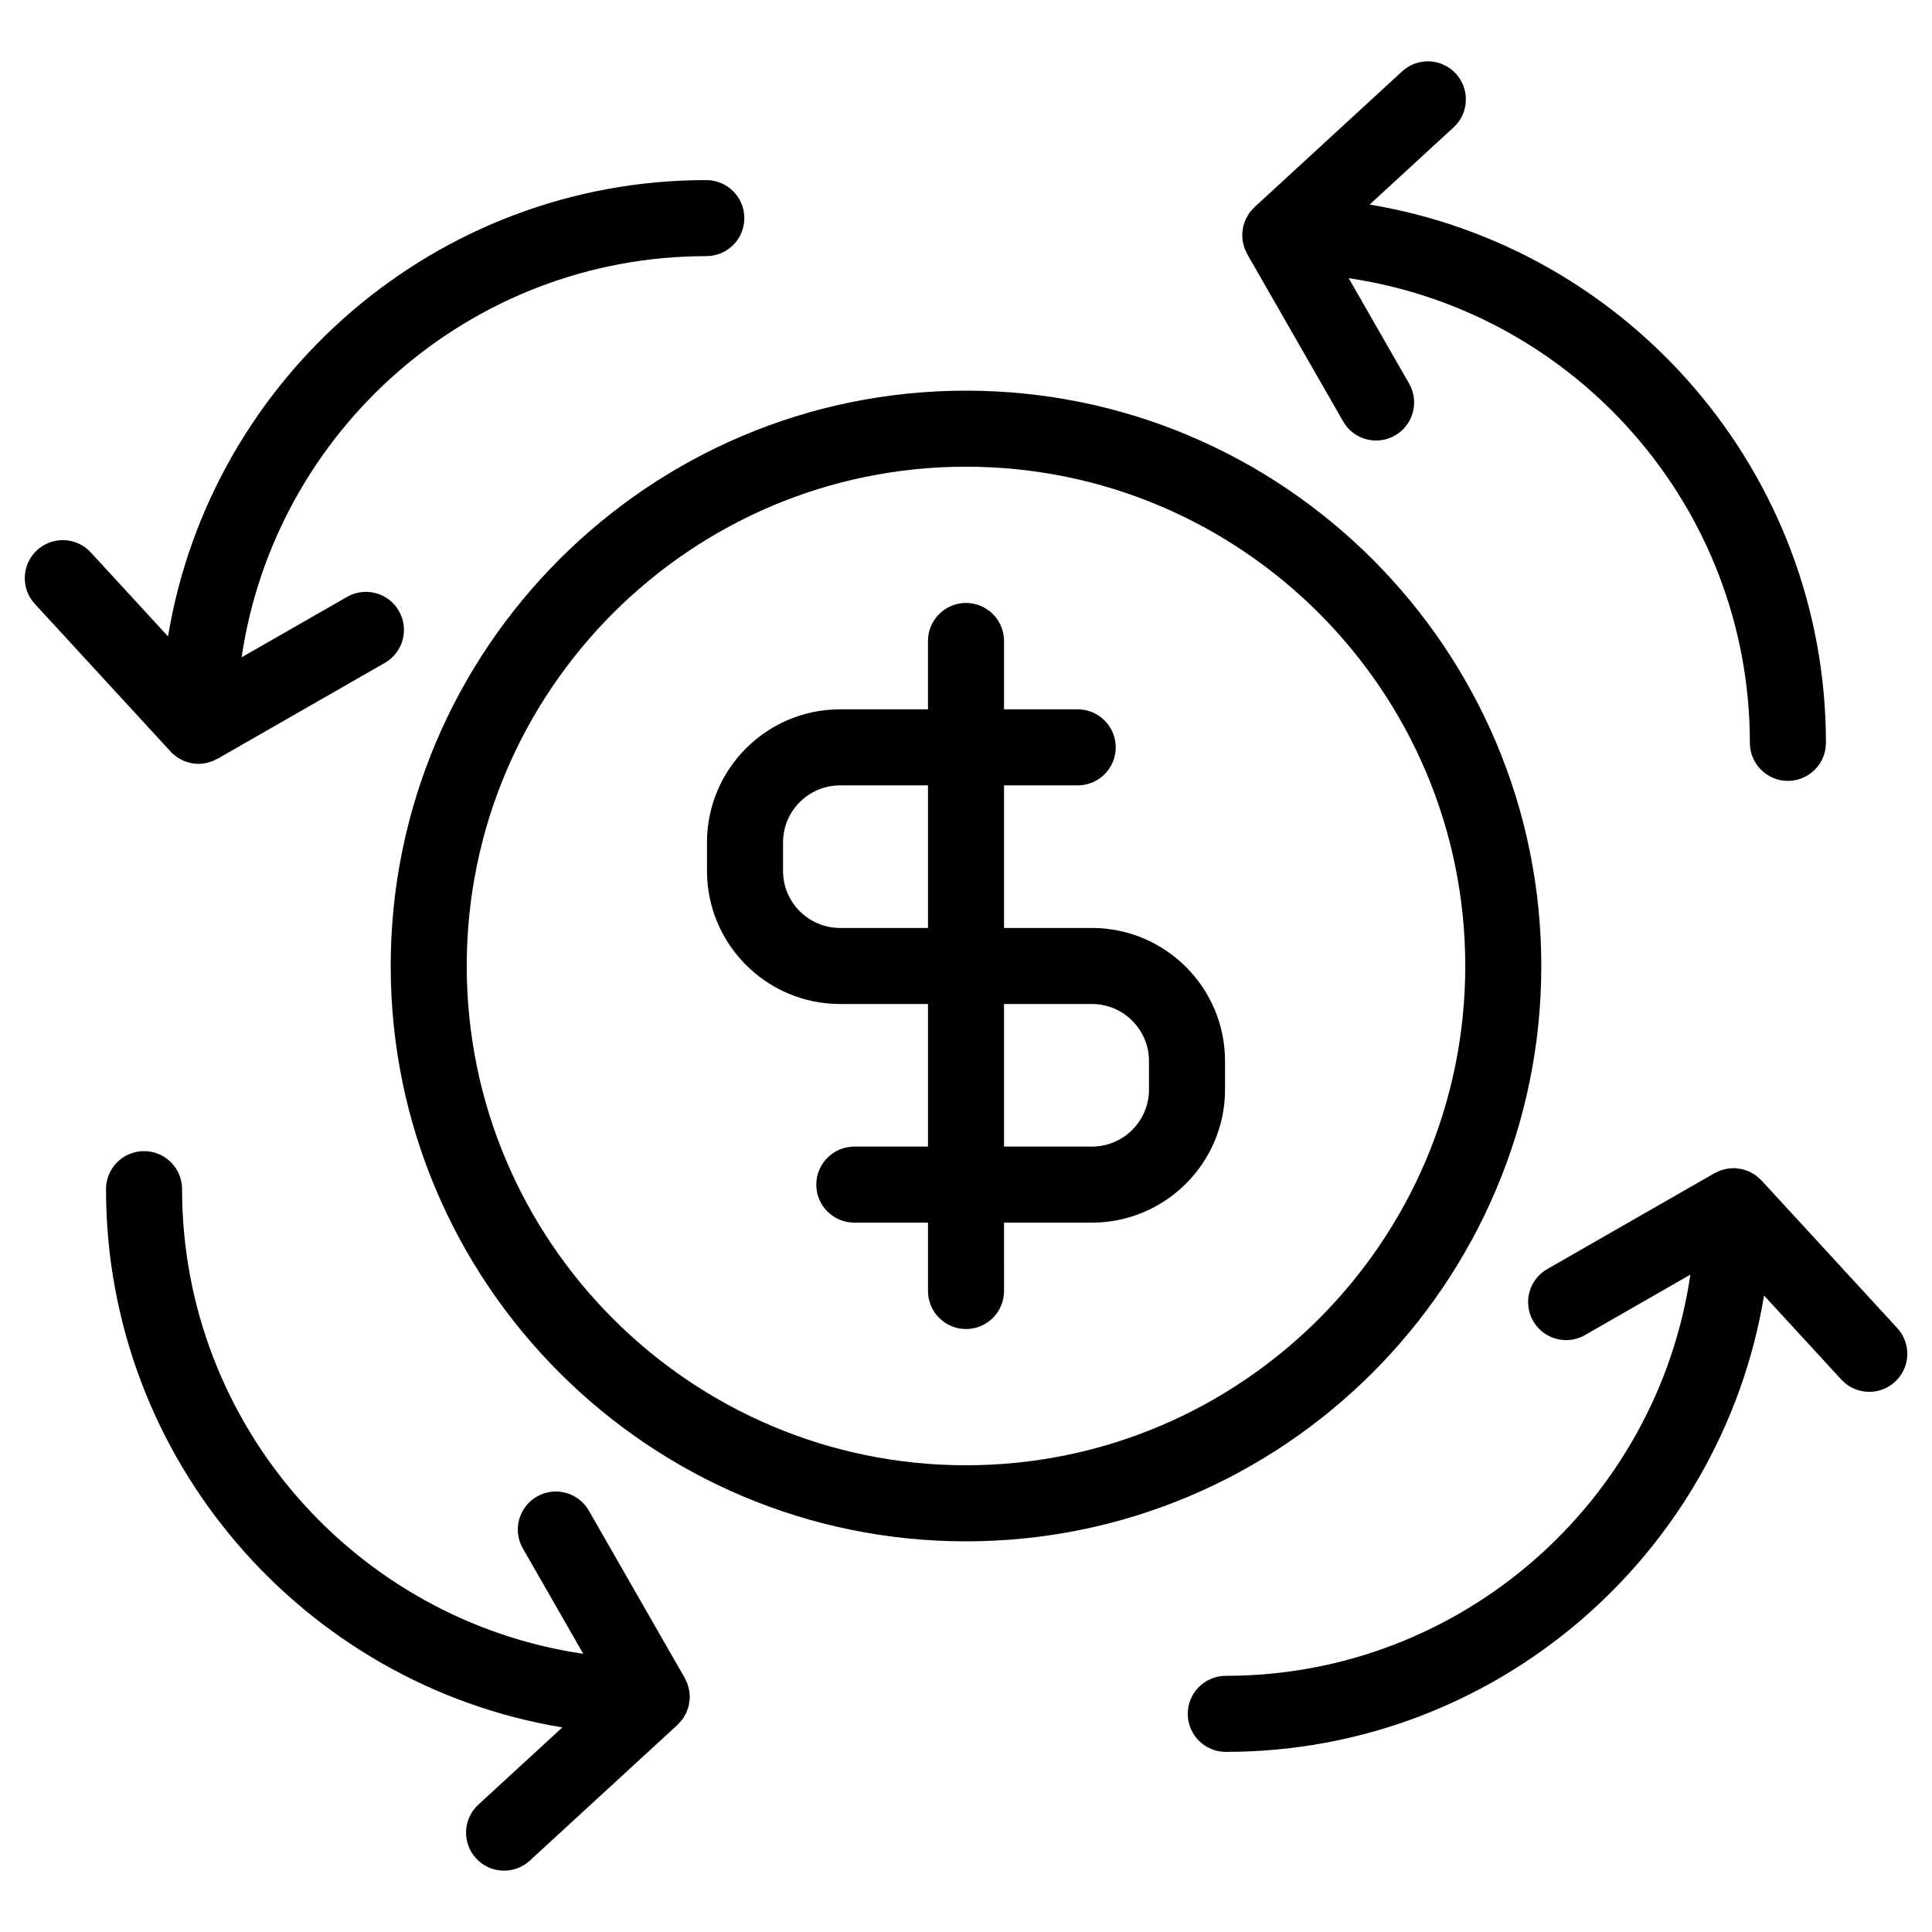
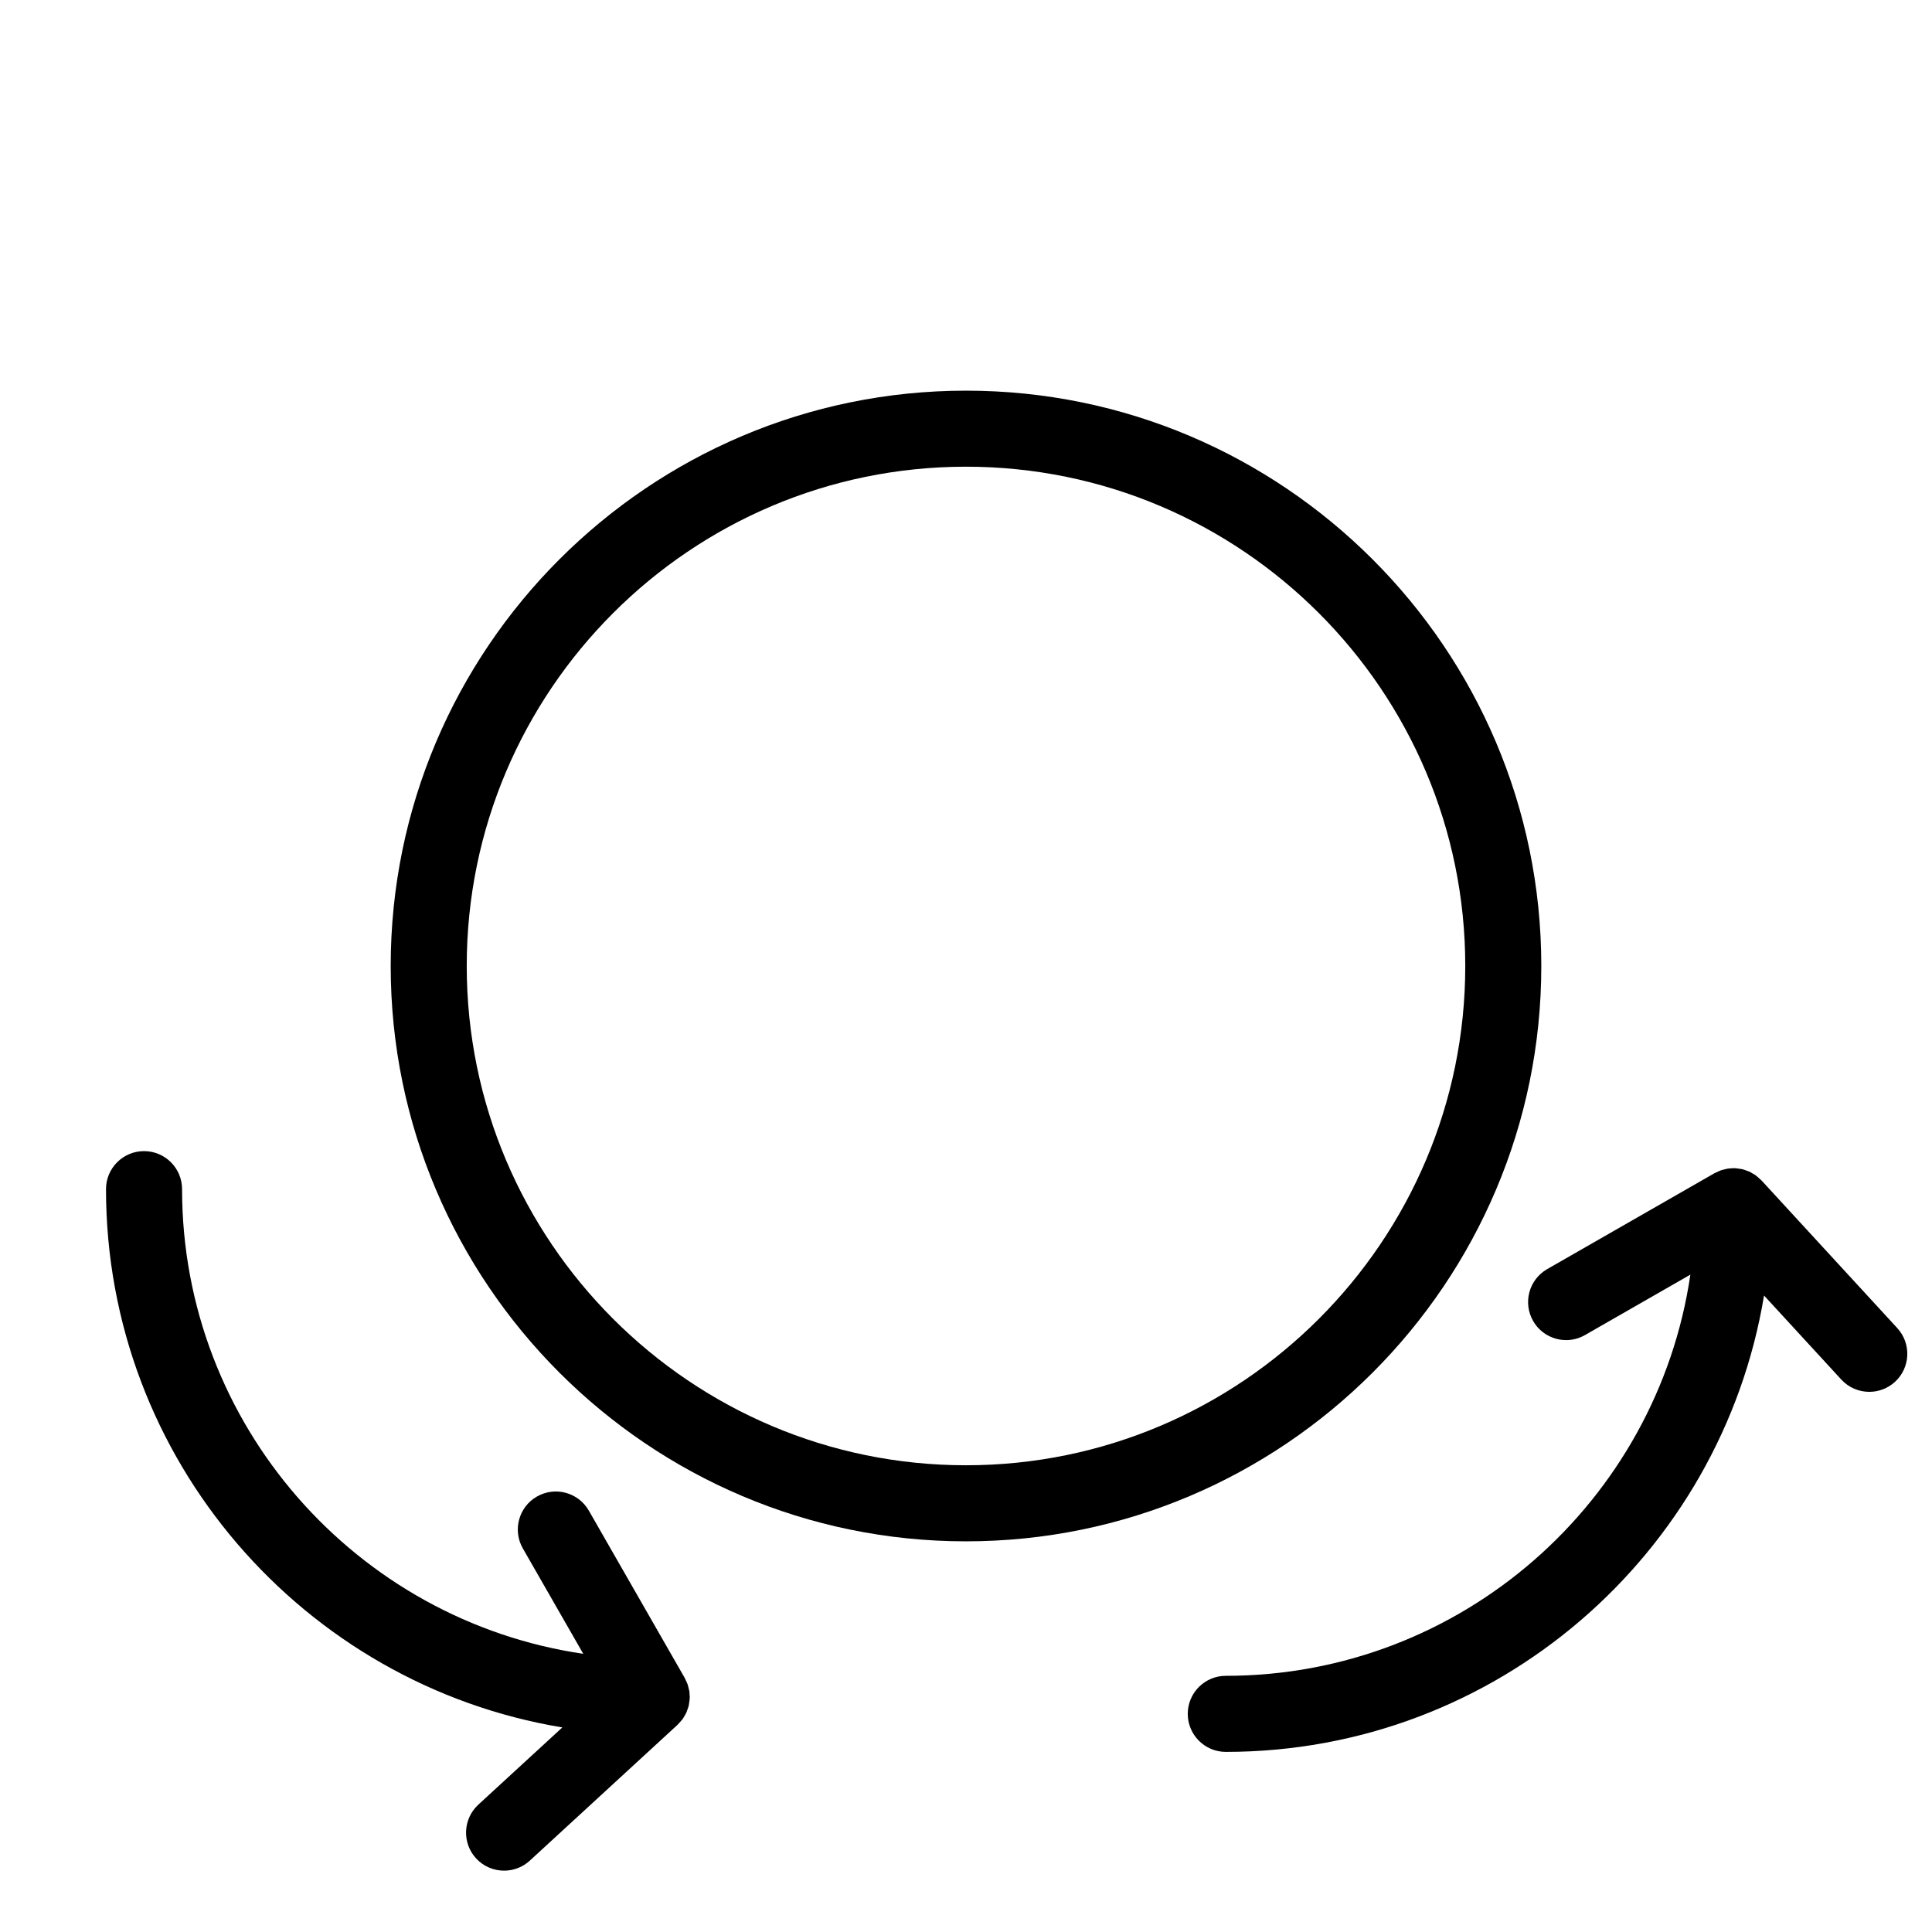
<svg xmlns="http://www.w3.org/2000/svg" fill="#000000" width="800px" height="800px" version="1.1" viewBox="144 144 512 512">
  <g>
    <path d="m552.46 400c0-84.07-68.391-152.47-152.46-152.47s-152.46 68.398-152.46 152.47 68.398 152.47 152.46 152.47c84.07-0.004 152.46-68.398 152.46-152.47zm-152.46 132.31c-72.957 0-132.31-59.355-132.31-132.32-0.004-72.961 59.352-132.31 132.31-132.31s132.31 59.359 132.31 132.32-59.359 132.31-132.31 132.31z" />
-     <path d="m189.34 343.31c0.059 0.059 0.105 0.133 0.168 0.195 0.059 0.059 0.133 0.102 0.195 0.16 0.211 0.203 0.441 0.371 0.672 0.555 0.176 0.141 0.344 0.309 0.527 0.434 0.156 0.105 0.328 0.191 0.488 0.293 0.207 0.121 0.414 0.227 0.625 0.336 0.07 0.035 0.133 0.074 0.203 0.105 0.152 0.074 0.293 0.176 0.441 0.242 0.312 0.133 0.648 0.207 0.977 0.312 0.211 0.066 0.406 0.141 0.625 0.191 0.746 0.18 1.512 0.297 2.309 0.301 0.02 0 0.035 0.004 0.051 0.004 0.023 0 0.055-0.012 0.082-0.012 0.613-0.004 1.23-0.07 1.84-0.188 0.137-0.023 0.262-0.07 0.398-0.102 0.191-0.047 0.371-0.109 0.562-0.168 0.297-0.09 0.59-0.168 0.875-0.281 0.262-0.105 0.504-0.242 0.75-0.371 0.066-0.031 0.125-0.059 0.191-0.098 0.102-0.051 0.207-0.07 0.309-0.125l44.355-25.422c4.828-2.766 6.5-8.922 3.734-13.754-2.769-4.828-8.922-6.504-13.754-3.734l-27.926 16.008c8.816-60.055 60.668-106.31 123.14-106.31 5.562 0 10.078-4.516 10.078-10.078s-4.516-10.078-10.078-10.078c-71.676 0-131.31 52.422-142.65 120.93l-20.469-22.258c-3.769-4.098-10.141-4.363-14.238-0.598-4.098 3.769-4.363 10.141-0.598 14.238l35.988 39.137c0.031 0.059 0.086 0.094 0.133 0.137z" />
    <path d="m326.75 593.16c-0.016-0.281-0.012-0.555-0.051-0.836-0.016-0.133-0.051-0.266-0.074-0.398-0.051-0.277-0.121-0.535-0.195-0.801-0.059-0.23-0.102-0.465-0.18-0.691-0.047-0.133-0.105-0.262-0.156-0.387-0.117-0.297-0.258-0.57-0.398-0.852-0.086-0.168-0.133-0.344-0.227-0.508l-25.422-44.355c-2.766-4.832-8.922-6.5-13.754-3.734-4.828 2.769-6.5 8.922-3.734 13.75l16.012 27.93c-60.059-8.812-106.32-60.668-106.32-123.14 0-5.562-4.516-10.078-10.078-10.078s-10.078 4.516-10.078 10.078c0 71.676 52.422 131.31 120.93 142.65l-22.258 20.465c-4.098 3.769-4.363 10.148-0.598 14.238 1.984 2.16 4.699 3.254 7.422 3.254 2.438 0 4.883-0.883 6.816-2.656l39.141-35.988c0.055-0.051 0.09-0.105 0.141-0.156 0.211-0.203 0.395-0.43 0.586-0.645 0.188-0.211 0.383-0.406 0.551-0.629 0.055-0.082 0.109-0.156 0.168-0.242 0.156-0.223 0.277-0.469 0.418-0.707 0.141-0.242 0.297-0.48 0.418-0.73 0.039-0.098 0.086-0.176 0.121-0.273 0.105-0.246 0.176-0.508 0.266-0.762 0.09-0.266 0.203-0.523 0.266-0.797 0.023-0.102 0.051-0.195 0.07-0.301 0.055-0.246 0.074-0.5 0.105-0.746 0.039-0.293 0.102-0.578 0.117-0.871 0.004-0.121 0.004-0.242 0.012-0.363 0-0.07 0.02-0.133 0.02-0.203-0.004-0.168-0.051-0.34-0.059-0.52z" />
    <path d="m646.79 495.95-35.84-38.977c-0.012-0.012-0.023-0.02-0.035-0.035l-0.117-0.125c-0.047-0.051-0.102-0.082-0.141-0.125-0.207-0.215-0.434-0.402-0.66-0.598-0.211-0.188-0.414-0.387-0.641-0.551-0.07-0.055-0.141-0.105-0.215-0.152-0.223-0.156-0.469-0.281-0.707-0.418-0.25-0.145-0.492-0.312-0.75-0.434-0.086-0.035-0.16-0.074-0.246-0.105-0.242-0.105-0.504-0.18-0.754-0.266-0.277-0.102-0.543-0.207-0.832-0.281-0.09-0.023-0.176-0.047-0.266-0.066-0.246-0.055-0.5-0.074-0.746-0.105-0.301-0.047-0.598-0.105-0.906-0.117-0.105-0.012-0.215-0.004-0.328-0.012-0.074 0-0.141-0.02-0.215-0.02-0.18 0-0.348 0.047-0.523 0.055-0.289 0.016-0.574 0.016-0.863 0.055-0.121 0.02-0.246 0.051-0.367 0.07-0.281 0.051-0.539 0.121-0.812 0.195-0.238 0.059-0.473 0.105-0.711 0.188-0.121 0.039-0.242 0.098-0.363 0.141-0.297 0.117-0.578 0.262-0.863 0.402-0.168 0.086-0.344 0.133-0.508 0.227l-44.352 25.422c-4.832 2.769-6.5 8.922-3.734 13.75 1.863 3.254 5.262 5.066 8.75 5.066 1.699 0 3.422-0.43 4.996-1.336l27.926-16.012c-8.816 60.059-60.664 106.32-123.12 106.32-5.562 0-10.078 4.516-10.078 10.078s4.516 10.078 10.078 10.078c71.676 0 131.31-52.422 142.64-120.94l20.477 22.27c1.984 2.16 4.699 3.254 7.422 3.254 2.434 0 4.883-0.883 6.816-2.66 4.098-3.769 4.359-10.145 0.59-14.238z" />
-     <path d="m473.24 206.85c0.016 0.273 0.016 0.543 0.051 0.82 0.02 0.137 0.051 0.273 0.074 0.406 0.051 0.277 0.125 0.539 0.195 0.805 0.066 0.227 0.105 0.457 0.176 0.684 0.051 0.133 0.105 0.262 0.156 0.395 0.109 0.293 0.258 0.562 0.395 0.84 0.09 0.172 0.137 0.348 0.23 0.52l25.426 44.355c1.863 3.25 5.262 5.066 8.75 5.066 1.699 0 3.422-0.43 5.004-1.336 4.828-2.769 6.492-8.926 3.727-13.754l-16.012-27.926c60.055 8.816 106.32 60.668 106.32 123.14 0 5.562 4.516 10.078 10.078 10.078s10.078-4.516 10.078-10.078c0-71.676-52.422-131.31-120.93-142.65l22.258-20.465c4.098-3.769 4.363-10.141 0.598-14.238-3.769-4.098-10.141-4.367-14.238-0.598l-38.969 35.836c-0.016 0.012-0.023 0.023-0.035 0.035l-0.125 0.117c-0.051 0.047-0.086 0.105-0.133 0.152-0.211 0.203-0.395 0.422-0.586 0.645-0.188 0.211-0.395 0.418-0.559 0.641-0.055 0.074-0.105 0.152-0.156 0.227-0.156 0.223-0.281 0.473-0.418 0.711-0.141 0.242-0.301 0.48-0.418 0.73-0.047 0.09-0.086 0.176-0.121 0.266-0.109 0.25-0.18 0.52-0.273 0.777-0.09 0.258-0.195 0.516-0.266 0.781-0.023 0.102-0.051 0.203-0.074 0.309-0.055 0.246-0.074 0.508-0.105 0.766-0.039 0.281-0.102 0.559-0.109 0.848-0.012 0.121-0.004 0.246-0.012 0.367 0 0.07-0.02 0.133-0.02 0.203-0.008 0.172 0.035 0.34 0.047 0.531z" />
-     <path d="m433.38 389.92h-23.301v-37.785h19.523c5.562 0 10.078-4.516 10.078-10.078s-4.516-10.078-10.078-10.078l-19.523 0.004v-18.117c0-5.562-4.516-10.078-10.078-10.078s-10.078 4.516-10.078 10.078l0.004 18.117h-23.301c-19.445 0-35.266 15.82-35.266 35.266v7.559c0 19.445 15.82 35.266 35.266 35.266h23.301v37.785h-19.523c-5.562 0-10.078 4.516-10.078 10.078s4.516 10.078 10.078 10.078l19.523-0.004v18.117c0 5.562 4.516 10.078 10.078 10.078s10.078-4.516 10.078-10.078l-0.004-18.117h23.301c19.441 0 35.266-15.824 35.266-35.266v-7.559c0-19.441-15.824-35.266-35.266-35.266zm-62.977 0h-3.777c-8.332 0-15.113-6.781-15.113-15.113v-7.559c0-8.332 6.781-15.113 15.113-15.113h23.301v37.785zm78.09 42.824c0 8.332-6.781 15.113-15.113 15.113h-23.301v-37.785h23.301c8.332 0 15.113 6.781 15.113 15.113z" />
  </g>
</svg>